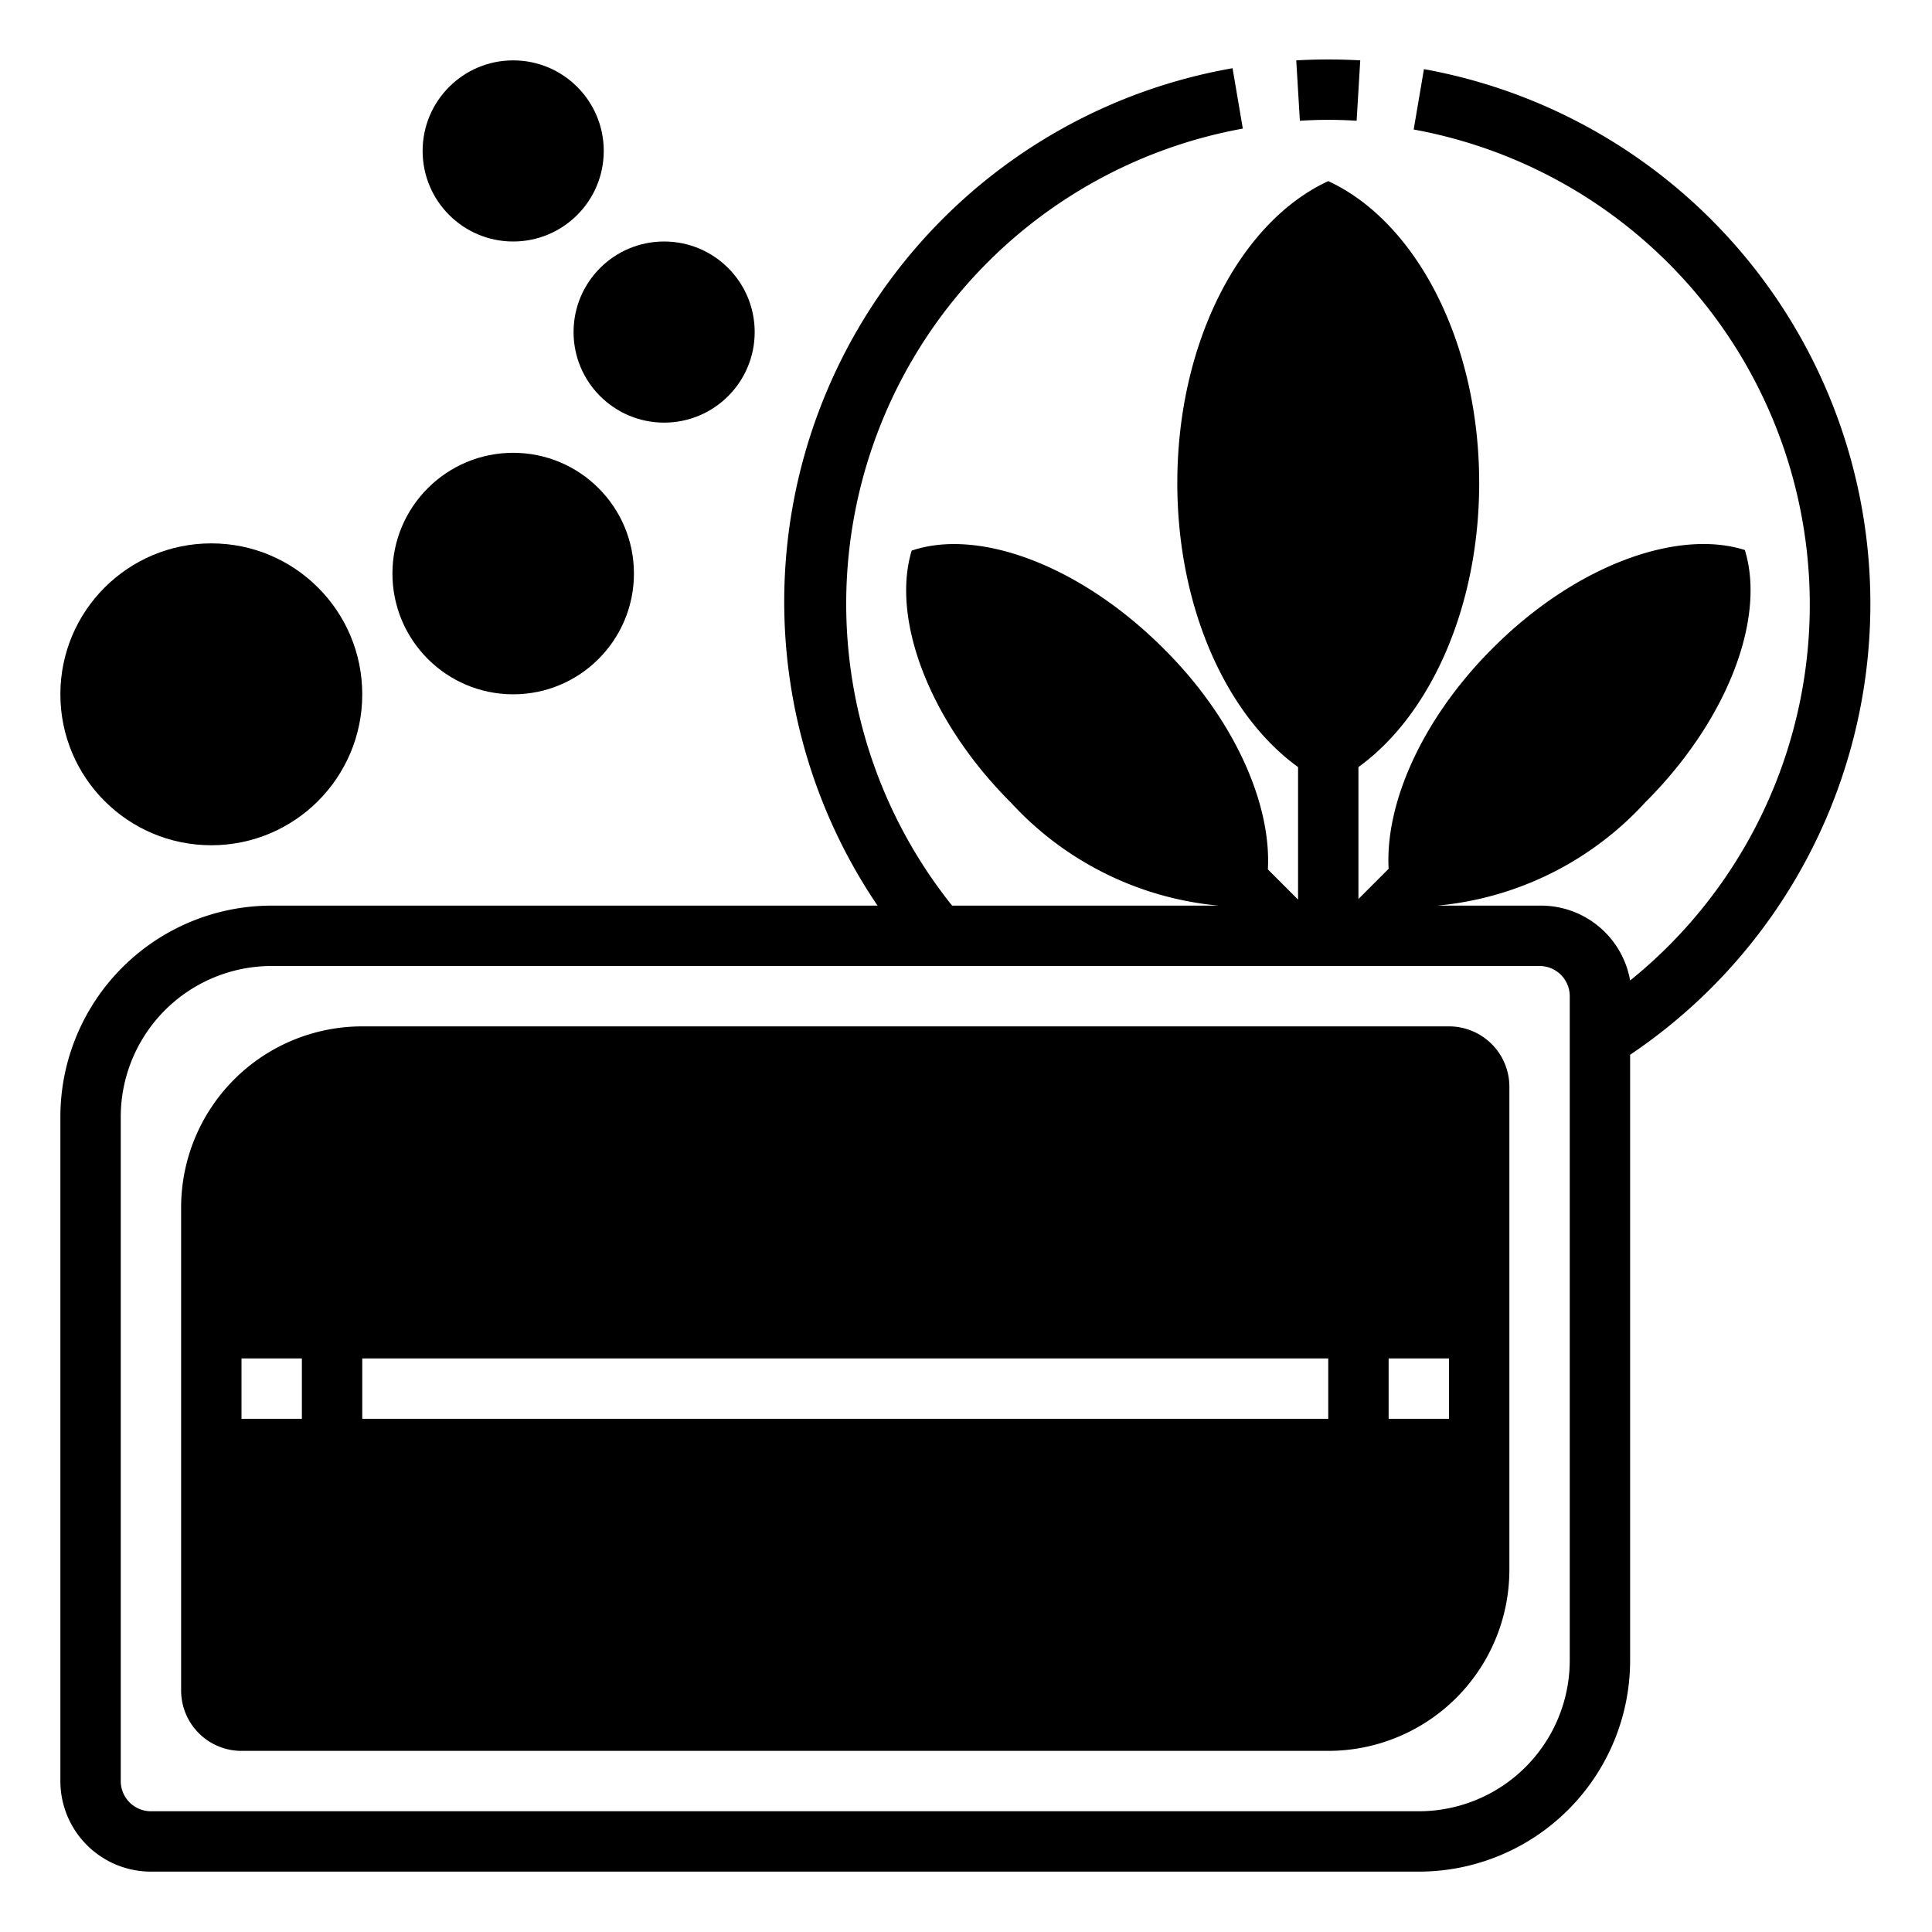
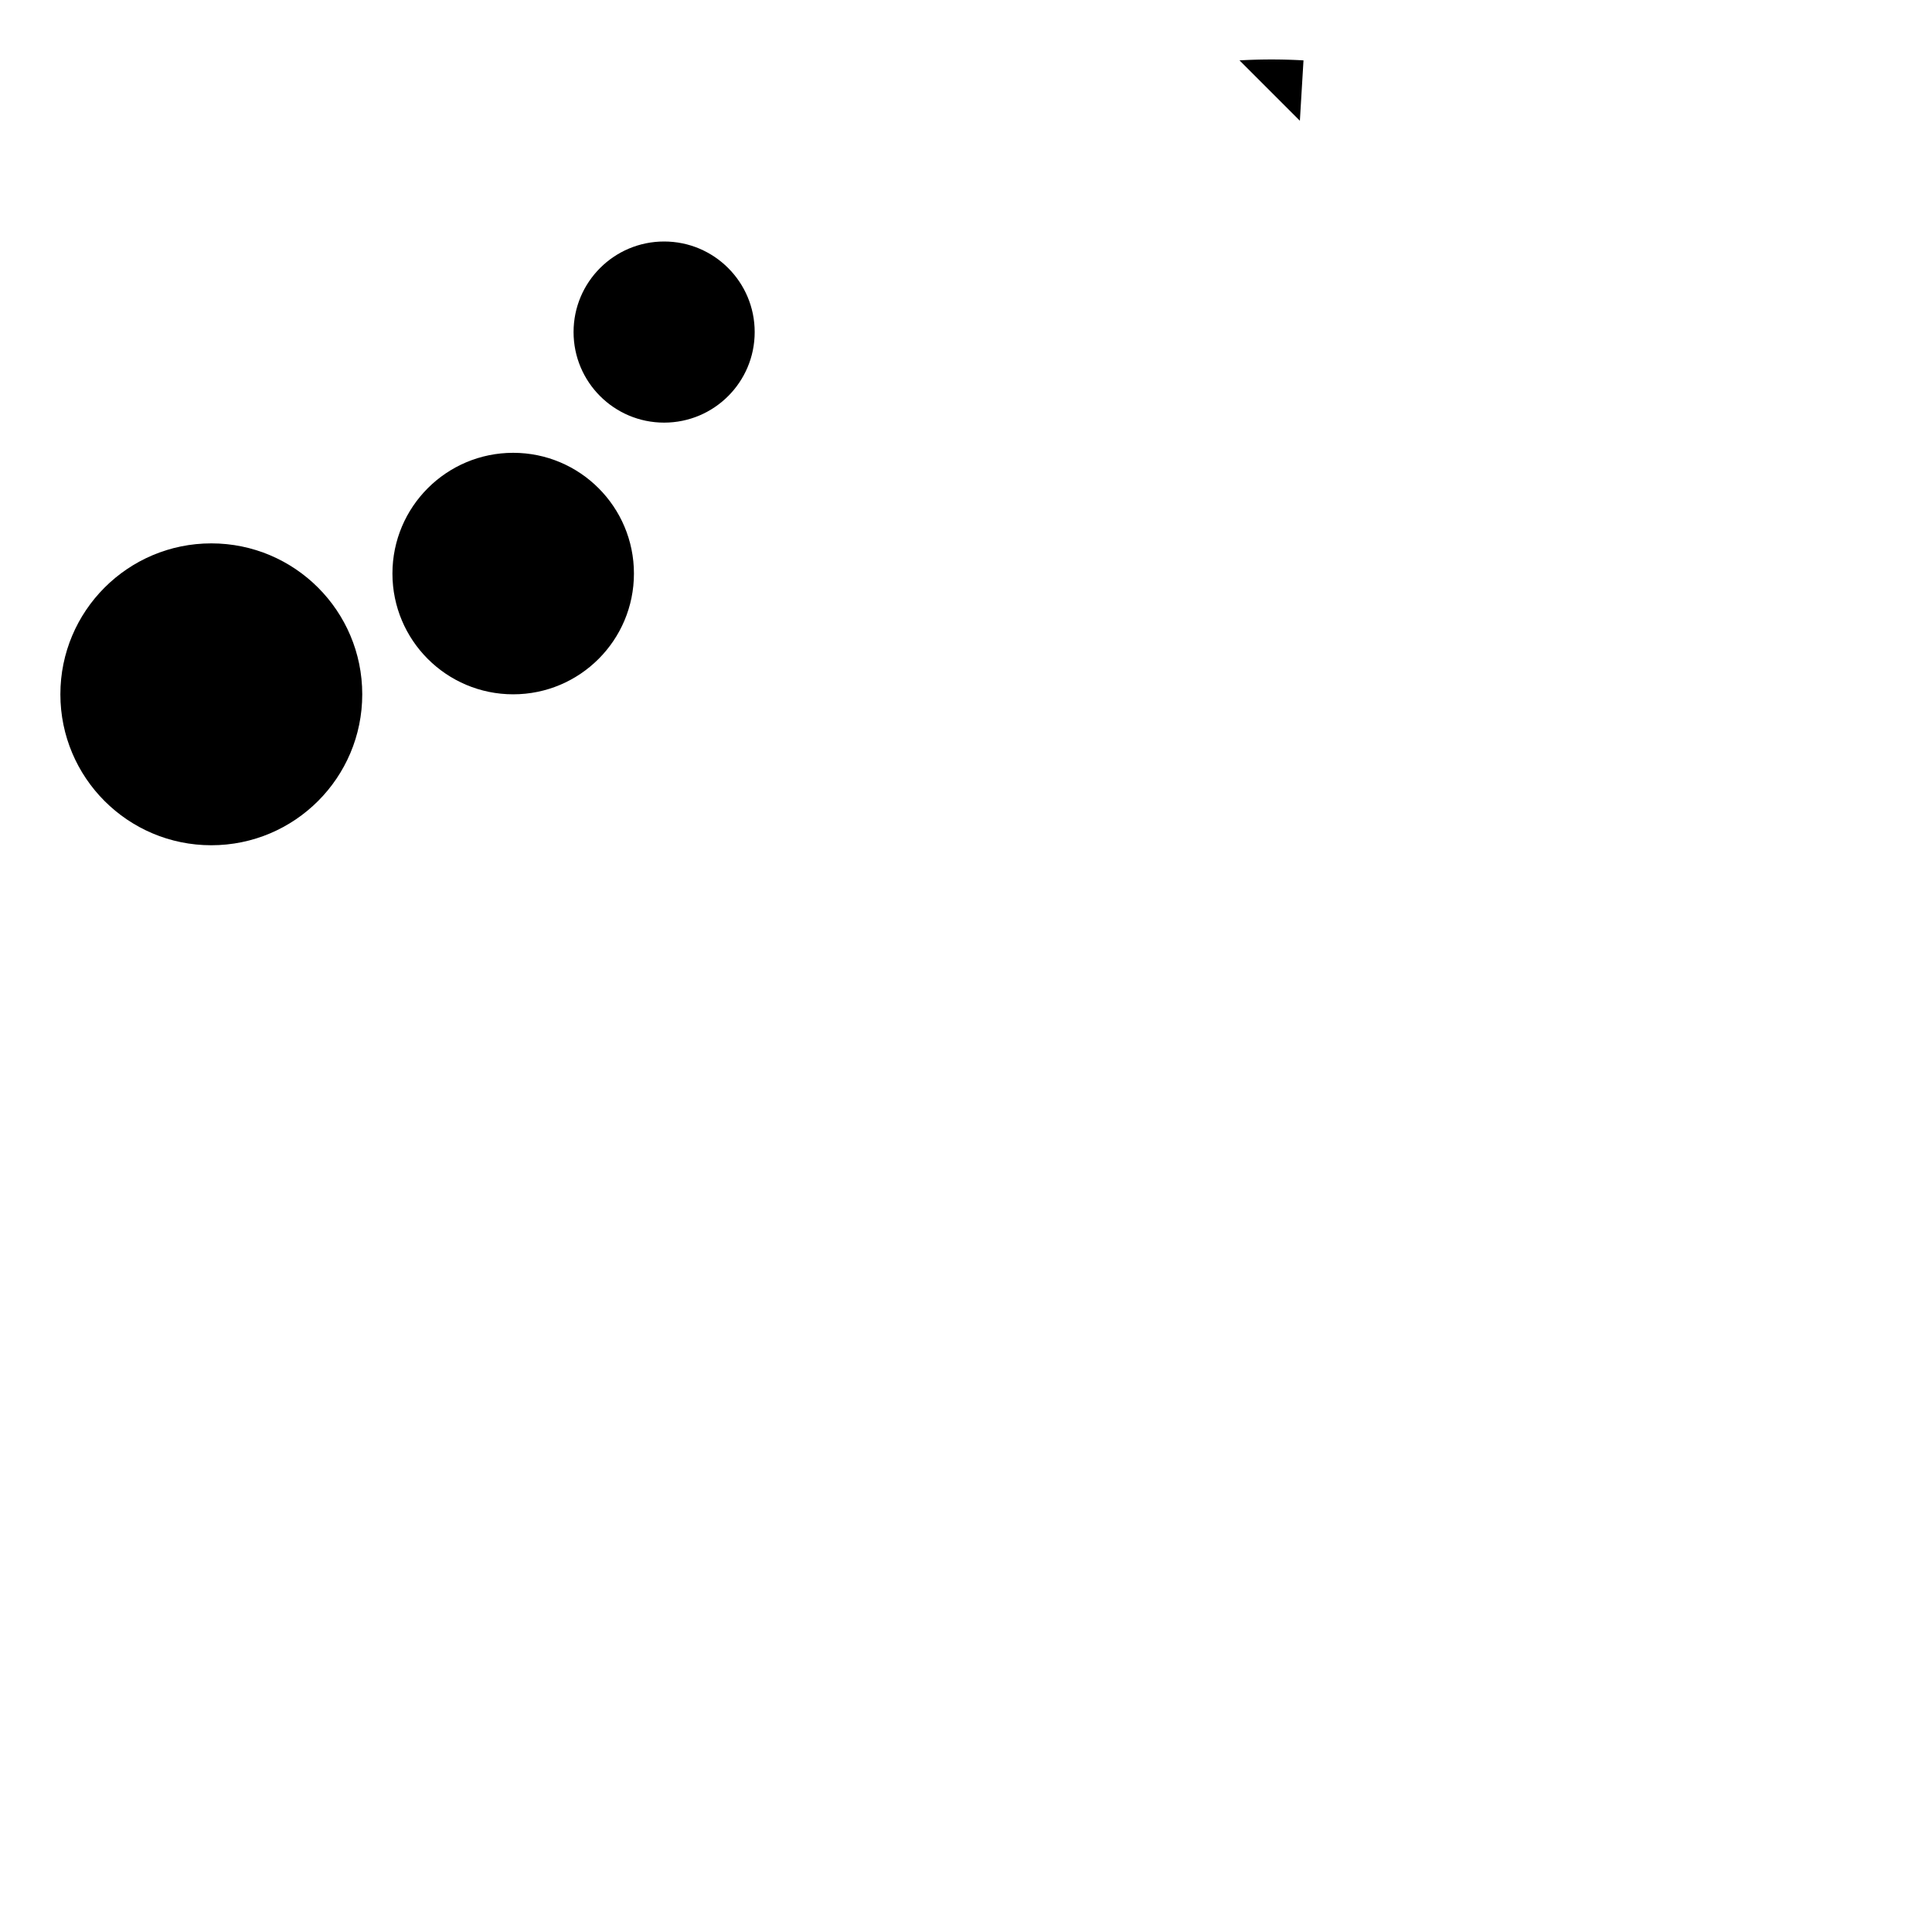
<svg xmlns="http://www.w3.org/2000/svg" id="Layer_1" viewBox="0 0 64 64" data-name="Layer 1">
  <circle cx="7" cy="23" r="5" />
  <circle cx="17" cy="19" r="4" />
  <circle cx="22" cy="11" r="3" />
-   <circle cx="17" cy="5" r="3" />
-   <path d="m47.17 2.29-.34 2a16 16 0 0 1 7.17 28.19 3 3 0 0 0 -3-2.48h-3.39a10.66 10.66 0 0 0 6.89-3.42c2.73-2.72 4-6.1 3.3-8.36-2.24-.71-5.61.51-8.34 3.24-2.34 2.33-3.58 5.14-3.46 7.32l-1 1v-4.37c2.37-1.71 4-5.28 4-9.41 0-4.69-2.1-8.66-5-10-2.9 1.34-5 5.31-5 10 0 4.13 1.63 7.7 4 9.41v4.39l-1-1c.12-2.18-1.12-5-3.46-7.32-2.73-2.73-6.1-4-8.34-3.24-.68 2.26.57 5.64 3.3 8.36a10.66 10.66 0 0 0 6.87 3.4h-8.83a16 16 0 0 1 9.63-25.74l-.34-2a17.94 17.94 0 0 0 -11.76 27.74h-20.07a7 7 0 0 0 -7 7v22a3 3 0 0 0 3 3h42a7 7 0 0 0 7-7v-20.06a18 18 0 0 0 -6.83-32.65zm4.83 52.71a5 5 0 0 1 -5 5h-42a1 1 0 0 1 -1-1v-22a5 5 0 0 1 5-5h42a1 1 0 0 1 1 1z" />
-   <path d="m43.06 4a14.74 14.74 0 0 1 1.88 0l.12-2a18.74 18.74 0 0 0 -2.12 0z" />
-   <path d="m48 34h-36a6 6 0 0 0 -6 6v16a2 2 0 0 0 2 2h36a6 6 0 0 0 6-6v-16a2 2 0 0 0 -2-2zm-38 13h-2v-2h2zm34 0h-32v-2h32zm4 0h-2v-2h2z" />
+   <path d="m43.06 4l.12-2a18.74 18.74 0 0 0 -2.12 0z" />
</svg>